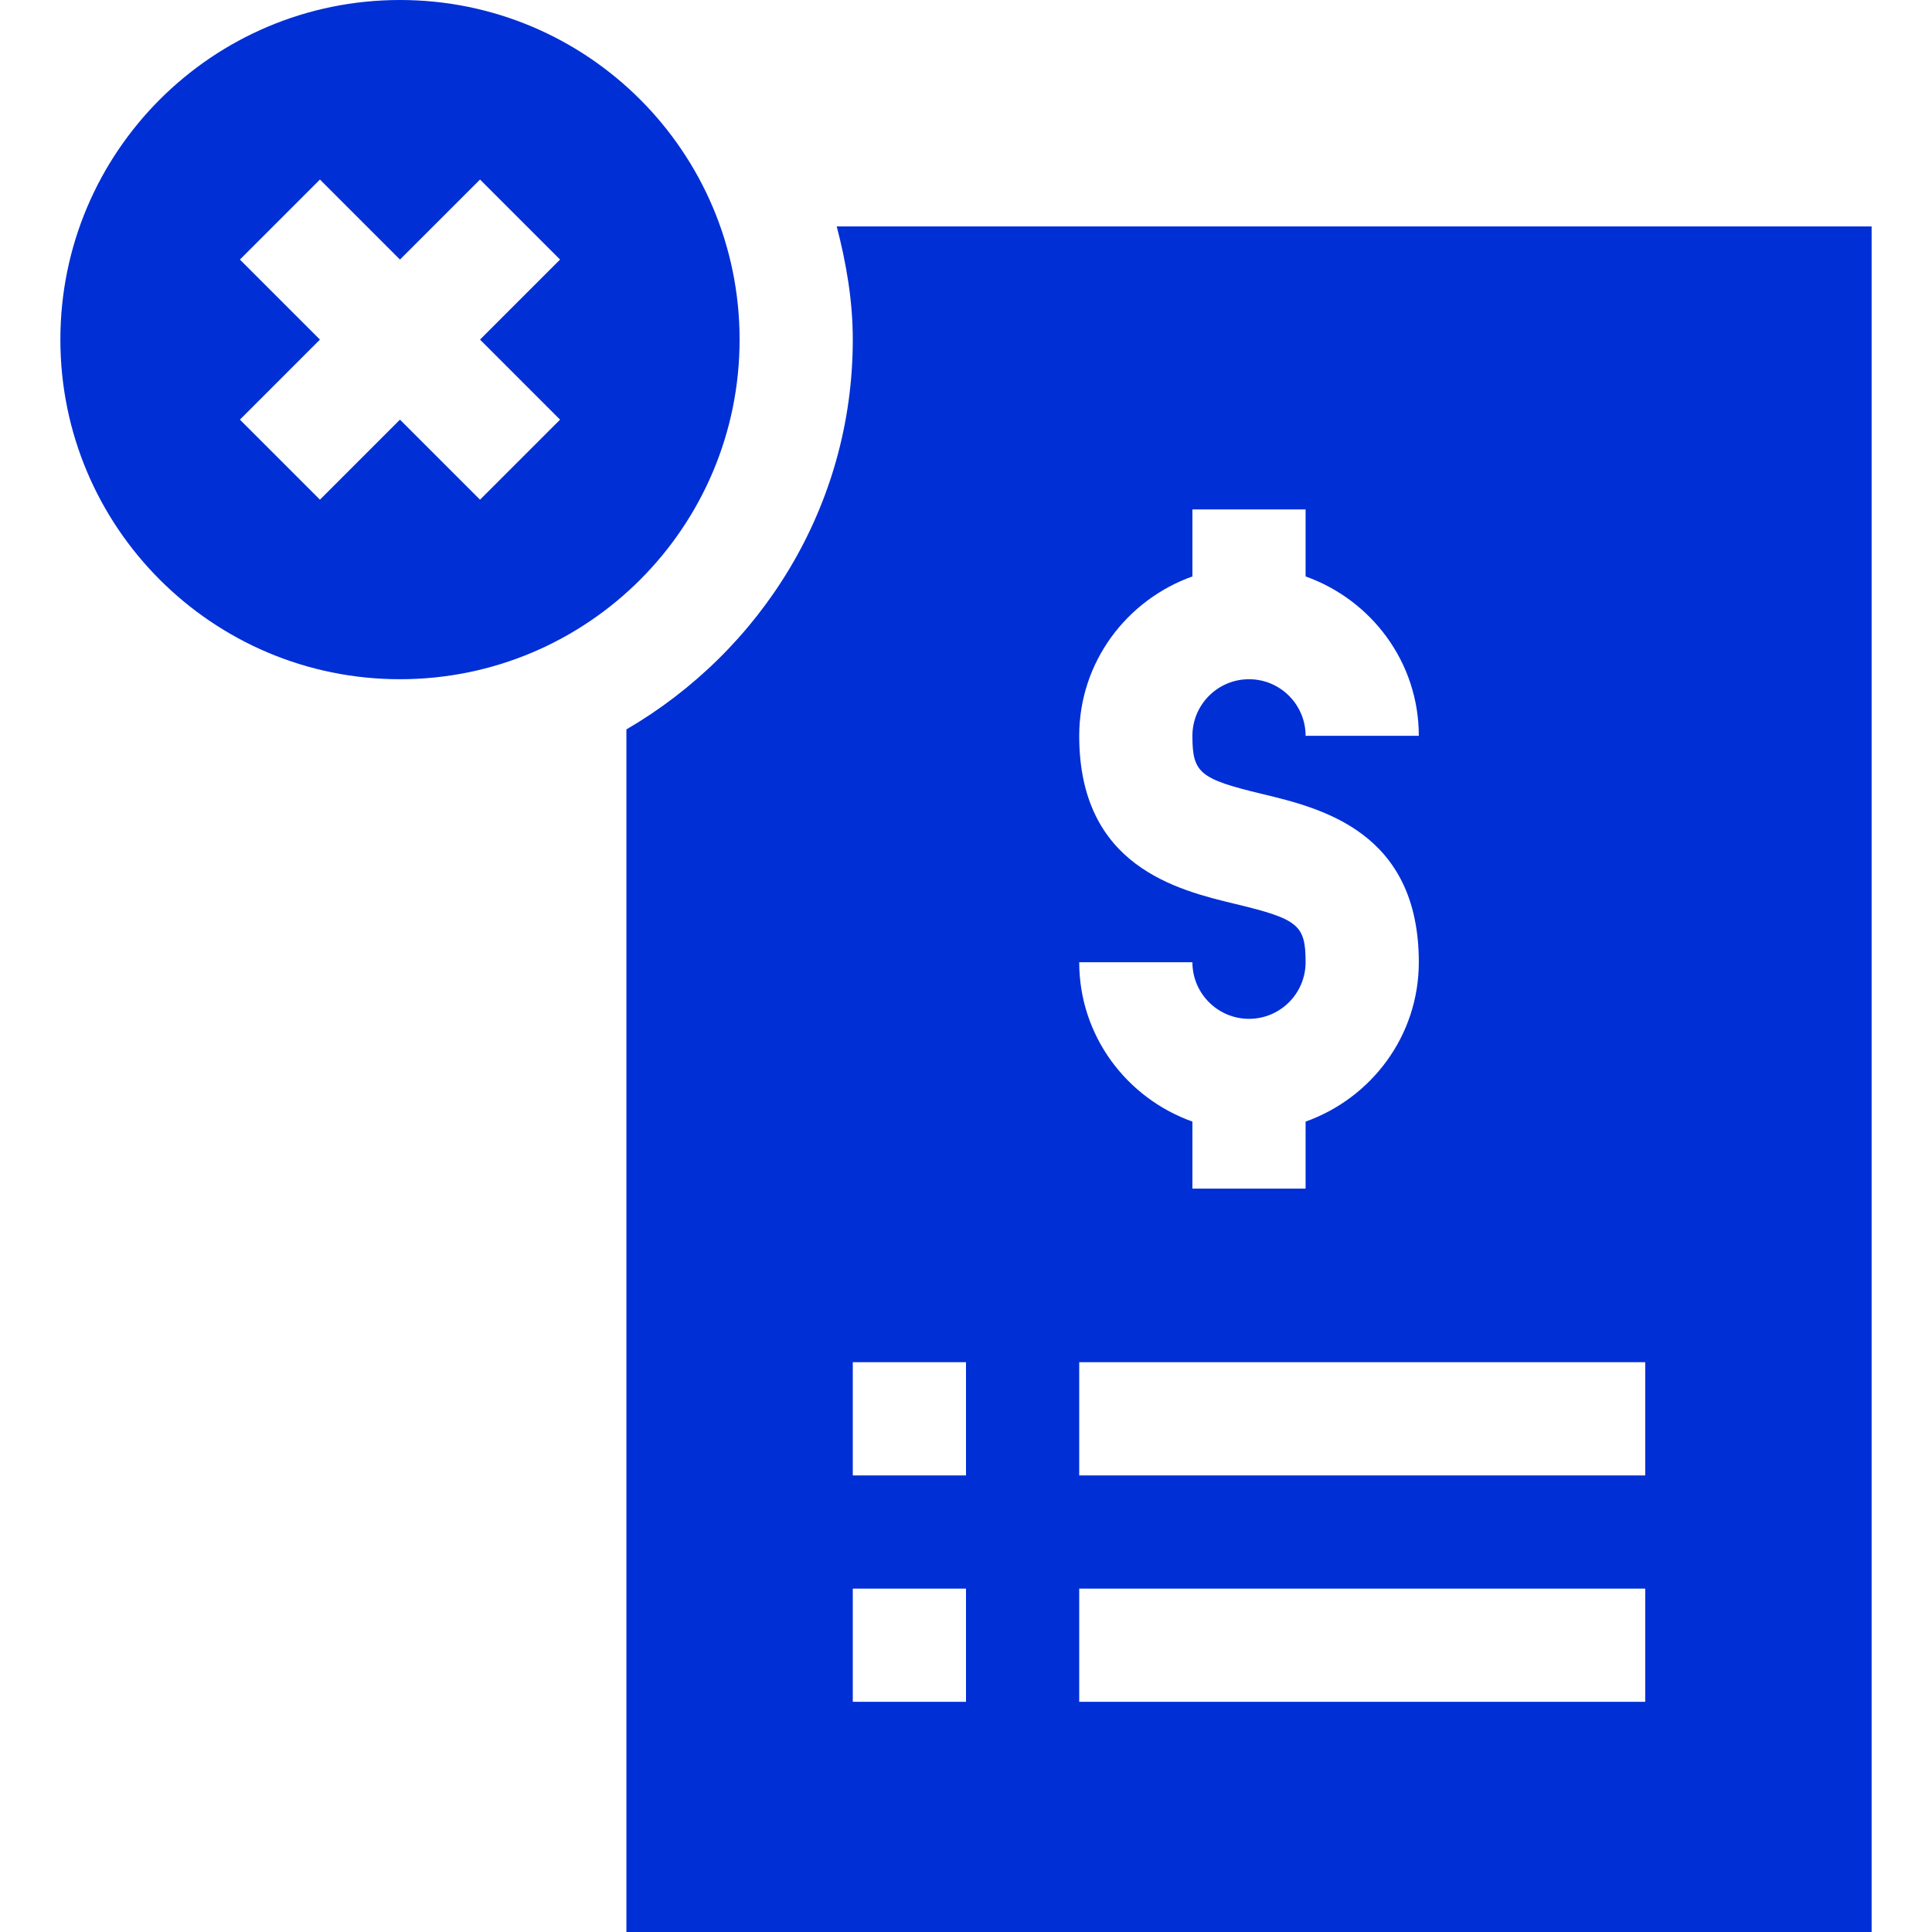
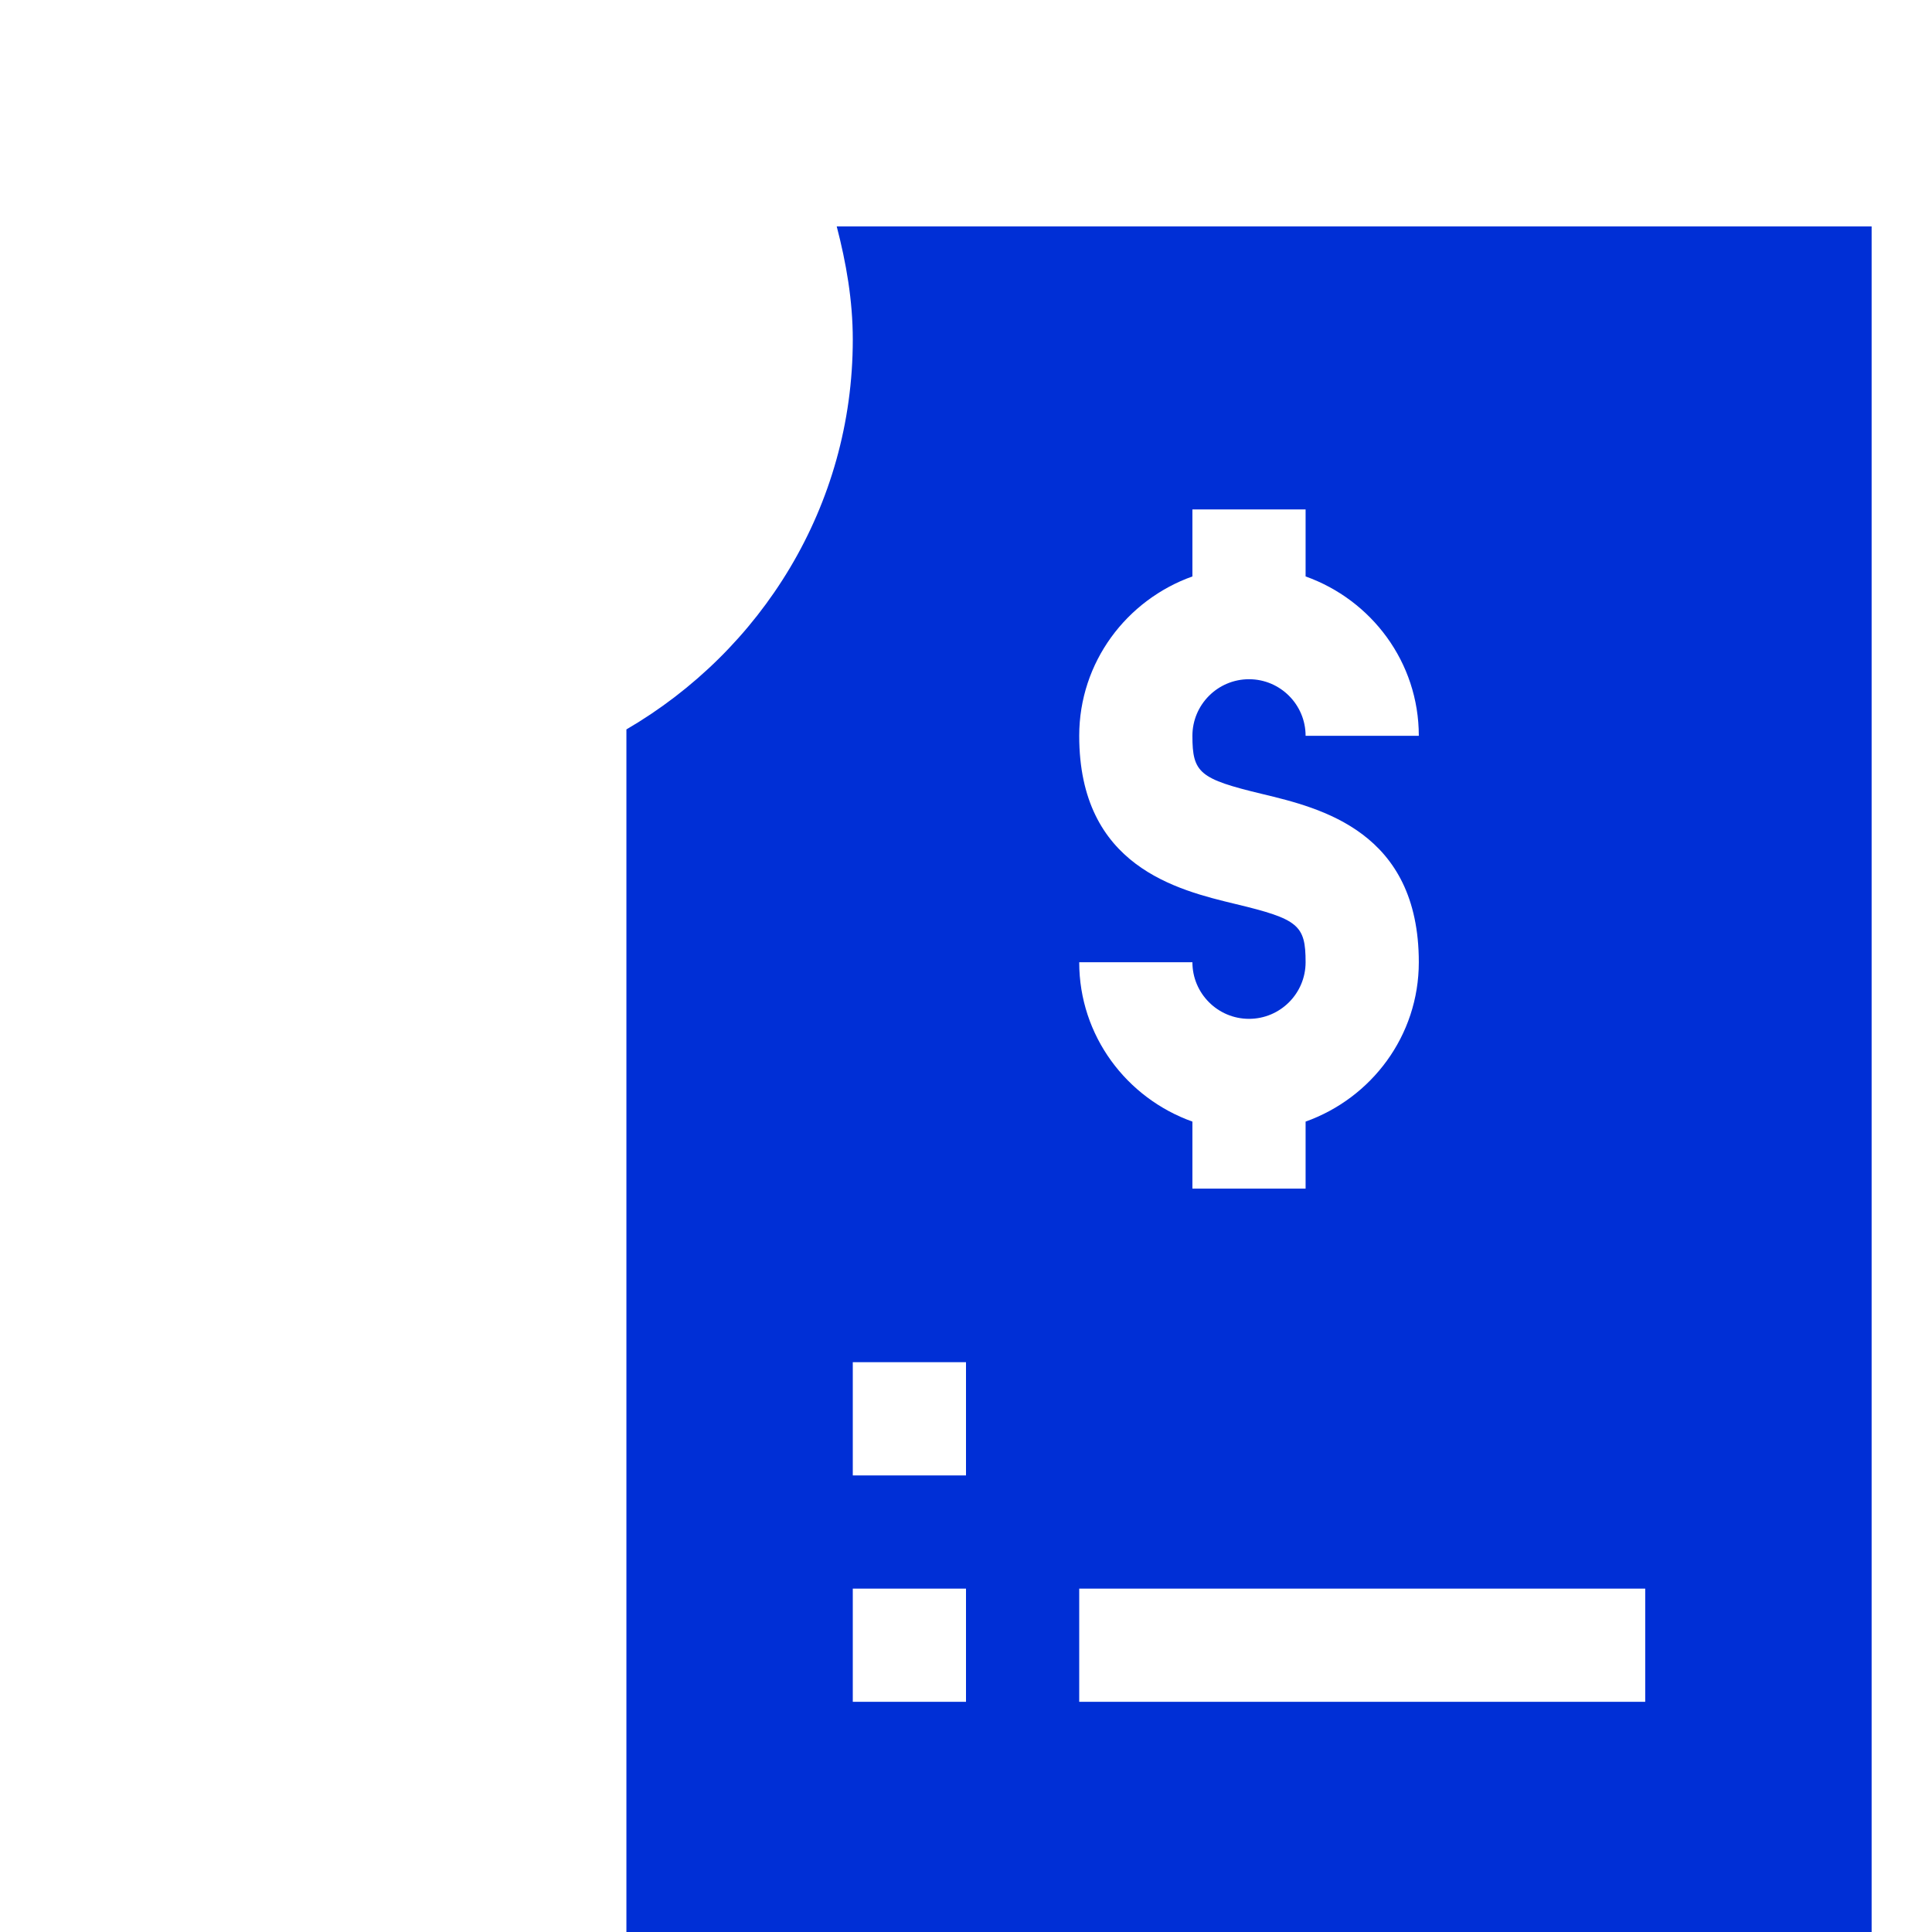
<svg xmlns="http://www.w3.org/2000/svg" width="80" height="80" viewBox="0 0 80 80" fill="none">
-   <path d="M25.938 30.204V80H77.5V9.375H34.647C35.038 10.882 35.312 12.434 35.312 14.062C35.312 20.971 31.515 26.951 25.938 30.204ZM51.172 37.436C48.746 36.852 44.688 35.877 44.688 30.469C44.688 27.417 46.653 24.84 49.375 23.869V21.094H54.062V23.869C56.785 24.84 58.75 27.417 58.75 30.469H54.062C54.062 29.176 53.012 28.125 51.719 28.125C50.426 28.125 49.375 29.176 49.375 30.469C49.375 32.007 49.672 32.254 52.266 32.877C54.692 33.46 58.75 34.435 58.75 39.844C58.75 42.895 56.785 45.472 54.062 46.443V49.219H49.375V46.443C46.653 45.472 44.688 42.895 44.688 39.844H49.375C49.375 41.137 50.426 42.188 51.719 42.188C53.012 42.188 54.062 41.137 54.062 39.844C54.062 38.306 53.765 38.058 51.172 37.436ZM44.688 56.406H68.125V61.094H44.688V56.406ZM44.688 65.781H68.125V70.469H44.688V65.781ZM35.312 56.406H40V61.094H35.312V56.406ZM35.312 65.781H40V70.469H35.312V65.781Z" fill="#002FD6" />
-   <path d="M16.562 28.125C24.329 28.125 30.625 21.829 30.625 14.062C30.625 6.296 24.329 0 16.562 0C8.796 0 2.5 6.296 2.5 14.062C2.5 21.829 8.796 28.125 16.562 28.125ZM9.934 10.748L13.248 7.434L16.562 10.748L19.877 7.434L23.191 10.748L19.877 14.062L23.191 17.377L19.877 20.691L16.562 17.377L13.248 20.691L9.934 17.377L13.248 14.062L9.934 10.748Z" fill="#002FD6" />
+   <path d="M25.938 30.204V80H77.5V9.375H34.647C35.038 10.882 35.312 12.434 35.312 14.062C35.312 20.971 31.515 26.951 25.938 30.204ZM51.172 37.436C48.746 36.852 44.688 35.877 44.688 30.469C44.688 27.417 46.653 24.84 49.375 23.869V21.094H54.062V23.869C56.785 24.84 58.75 27.417 58.75 30.469H54.062C54.062 29.176 53.012 28.125 51.719 28.125C50.426 28.125 49.375 29.176 49.375 30.469C49.375 32.007 49.672 32.254 52.266 32.877C54.692 33.46 58.75 34.435 58.75 39.844C58.75 42.895 56.785 45.472 54.062 46.443V49.219H49.375V46.443C46.653 45.472 44.688 42.895 44.688 39.844H49.375C49.375 41.137 50.426 42.188 51.719 42.188C53.012 42.188 54.062 41.137 54.062 39.844C54.062 38.306 53.765 38.058 51.172 37.436ZM44.688 56.406V61.094H44.688V56.406ZM44.688 65.781H68.125V70.469H44.688V65.781ZM35.312 56.406H40V61.094H35.312V56.406ZM35.312 65.781H40V70.469H35.312V65.781Z" fill="#002FD6" />
</svg>